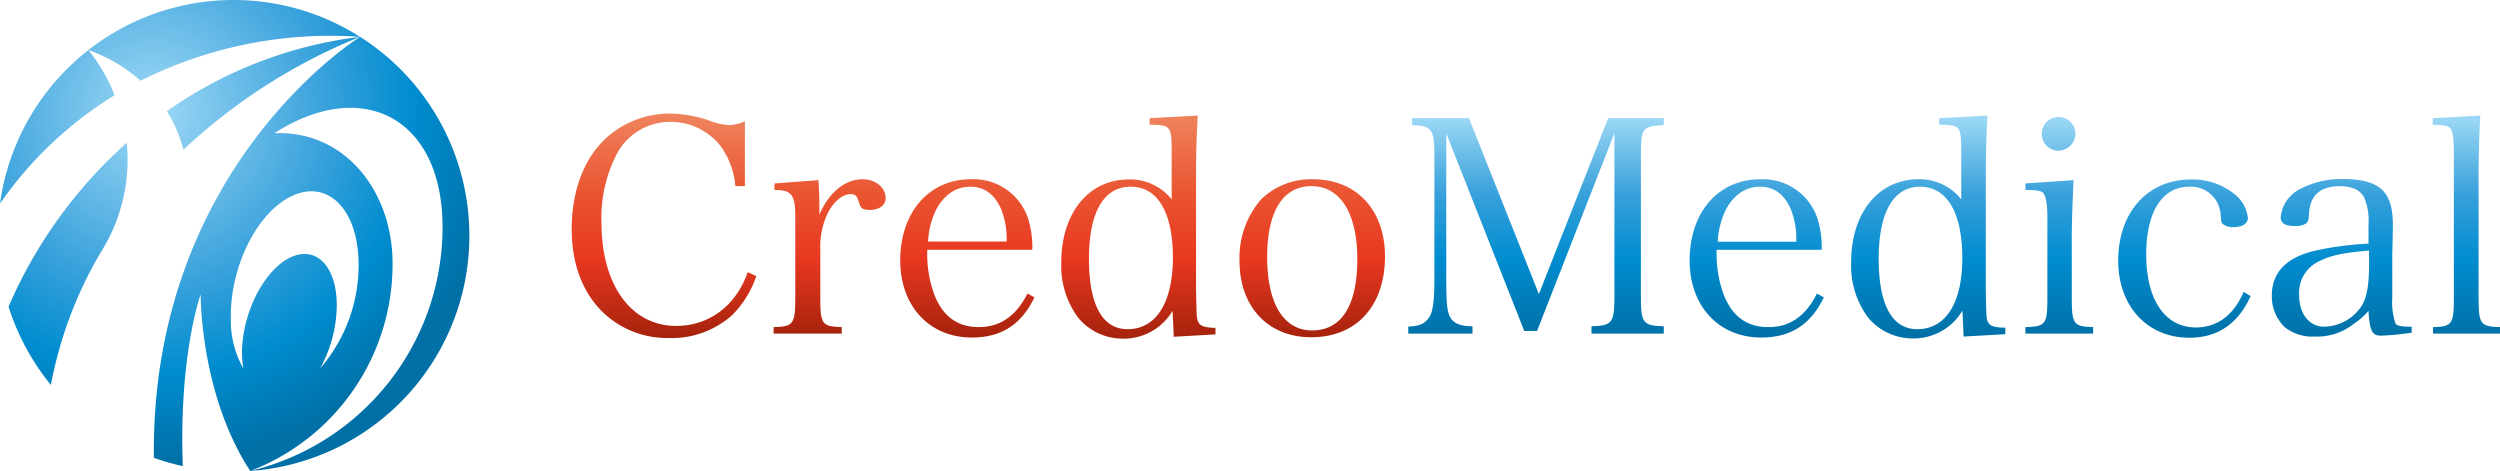
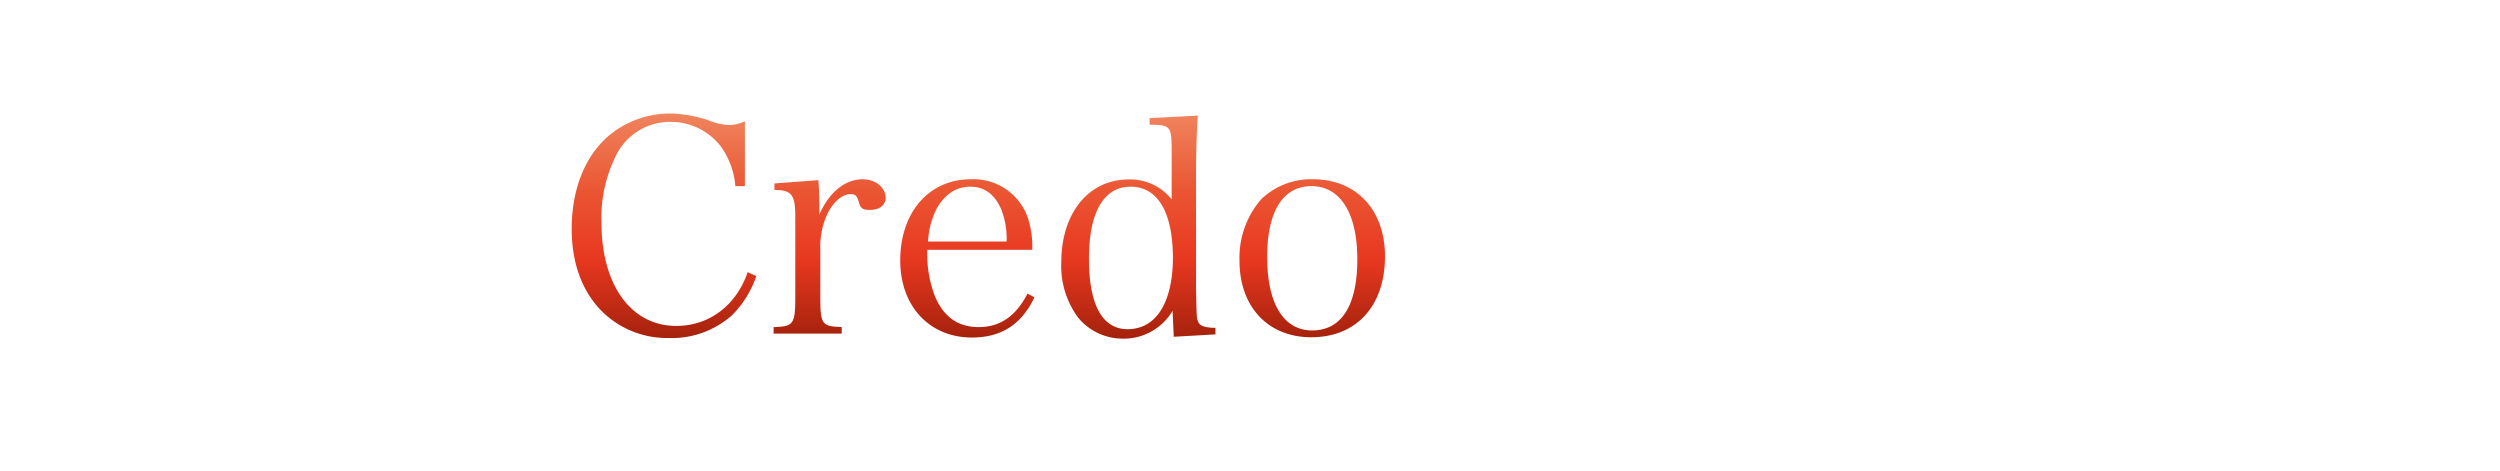
<svg xmlns="http://www.w3.org/2000/svg" viewBox="0 0 359.68 67.76">
  <defs>
    <style>
      .cls-1 {
        fill: url(#linear-gradient);
      }

      .cls-2 {
        fill: url(#linear-gradient-2);
      }

      .cls-3 {
        fill: url(#radial-gradient);
      }
    </style>
    <linearGradient id="linear-gradient" x1="140.74" y1="16.37" x2="140.74" y2="48.61" gradientUnits="userSpaceOnUse">
      <stop offset="0" stop-color="#ef845d" />
      <stop offset="0.35" stop-color="#ea5532" />
      <stop offset="0.65" stop-color="#e83820" />
      <stop offset="1" stop-color="#a5220c" />
    </linearGradient>
    <linearGradient id="linear-gradient-2" x1="281.14" y1="16.63" x2="281.14" y2="48.61" gradientUnits="userSpaceOnUse">
      <stop offset="0" stop-color="#9fd9f6" />
      <stop offset="0.35" stop-color="#38a1db" />
      <stop offset="0.65" stop-color="#008ccf" />
      <stop offset="1" stop-color="#0070a6" />
    </linearGradient>
    <radialGradient id="radial-gradient" cx="21.87" cy="16.07" r="50.41" gradientUnits="userSpaceOnUse">
      <stop offset="0" stop-color="#9fd9f6" />
      <stop offset="0.5" stop-color="#38a1db" />
      <stop offset="0.75" stop-color="#008ccf" />
      <stop offset="1" stop-color="#0070a6" />
    </radialGradient>
  </defs>
  <title>アセット 1</title>
  <g id="レイヤー_2" data-name="レイヤー 2">
    <g id="レイヤー_1-2" data-name="レイヤー 1">
      <g>
        <path class="cls-1" d="M97.29,46.89c-6.47,0-10.75-5.86-10.75-14.81A19.86,19.86,0,0,1,89,21.68a8.71,8.71,0,0,1,7.49-4.15A9.13,9.13,0,0,1,103.66,21a11.41,11.41,0,0,1,2.14,5.78h1.37V17.45A5.69,5.69,0,0,1,105,18a9.22,9.22,0,0,1-3.17-.73,18.69,18.69,0,0,0-5.44-.94A13.75,13.75,0,0,0,88.25,19c-3.85,2.83-6,7.92-6,13.92,0,4.75,1.37,8.64,4,11.51a13.3,13.3,0,0,0,9.85,4.2,13.08,13.08,0,0,0,9.2-3.26,14.53,14.53,0,0,0,3.51-5.65l-1.24-.56C105.89,44,102,46.89,97.29,46.89Zm26.84-21.1c-2.53,0-4.84,1.84-6.25,5.09V29.51c0-.89,0-1.45-.13-3.59l-6.33.47v.94c2.44,0,3,.64,3,3.85V42.66c0,4-.26,4.32-3.12,4.4V48h9.8v-.95c-2.87-.08-3.08-.38-3.08-4.4V35.94a11.15,11.15,0,0,1,1.15-5.44c.9-1.63,2.1-2.57,3.21-2.57.69,0,.94.26,1.2,1.2s.64,1.07,1.58,1.07c1.37,0,2.27-.69,2.27-1.76C127.38,27,126,25.79,124.13,25.79Zm16.7,21.27c-3.08,0-5.18-1.54-6.42-4.7a17,17,0,0,1-1-6.42h15.11a13.64,13.64,0,0,0-.68-4.71,8.27,8.27,0,0,0-8.18-5.44c-6,0-10.14,4.75-10.14,11.69,0,6.55,4.19,11.08,10.31,11.08,4.2,0,7.11-1.84,9-5.78l-1-.55C146.18,45.48,143.87,47.06,140.83,47.06ZM134.66,30.2c1.16-2.18,2.87-3.34,4.92-3.34S143.05,27.93,144,30a11.32,11.32,0,0,1,.82,4.75h-11.3A11.9,11.9,0,0,1,134.66,30.2Zm37.72,16.09c-.22-.51-.22-.55-.3-4.58V25.15c0-3.3.08-5.78.25-8.52L165.4,17v.94c3.12.05,3.17.13,3.17,4.29v6.46a7.61,7.61,0,0,0-6.21-2.87c-5.73,0-9.67,4.84-9.67,11.9a12.49,12.49,0,0,0,2.44,8,8.31,8.31,0,0,0,6.29,3,8.17,8.17,0,0,0,7.28-4l.17,3.73,6-.34v-.95h-.47C173.15,47.06,172.63,46.85,172.38,46.29Zm-10.15,1.07c-3.64,0-5.56-3.51-5.56-10.14s2.1-10.36,6-10.36,6.08,3.68,6.08,10.32C168.7,43.6,166.3,47.36,162.23,47.36ZM188.9,25.79a10.32,10.32,0,0,0-7.44,2.87,12.81,12.81,0,0,0-3.13,8.86c0,6.63,4.11,11,10.32,11,6.5,0,10.61-4.49,10.61-11.64C199.26,30.2,195.15,25.79,188.9,25.79Zm-.12,21.75c-4.11,0-6.47-3.86-6.47-10.58,0-6.55,2.27-10.18,6.38-10.18s6.59,3.85,6.59,10.52S193,47.54,188.78,47.54Z" />
-         <path class="cls-2" d="M221.4,42.31,211.34,17h-8.18v1c1.67.09,2.1.21,2.57.69s.64,1.49.64,3.72V40c0,3.34-.21,5-.86,5.82s-1.41,1.11-2.9,1.16V48h9.24V46.94c-1.71,0-2.61-.39-3.12-1.16s-.65-1.88-.65-5.82V19.2L219.3,47.62h1.84l11.13-28.46V42.57c0,3.89-.3,4.28-3.3,4.37V48h10.4V46.94c-3-.09-3.29-.43-3.29-4.37V22.41c0-4,.21-4.24,3.29-4.41V17h-8Zm33,4.75c-3.08,0-5.18-1.54-6.42-4.7a17,17,0,0,1-1-6.42h15.11a13.64,13.64,0,0,0-.68-4.71,8.27,8.27,0,0,0-8.18-5.44c-6,0-10.14,4.75-10.14,11.69,0,6.55,4.19,11.08,10.31,11.08,4.2,0,7.11-1.84,9-5.78l-1-.55C259.8,45.48,257.49,47.06,254.45,47.06ZM248.28,30.2c1.16-2.18,2.87-3.34,4.93-3.34s3.46,1.07,4.41,3.17a11.34,11.34,0,0,1,.81,4.75h-11.3A12.08,12.08,0,0,1,248.28,30.2ZM286,46.29c-.22-.51-.22-.55-.3-4.58V25.15c0-3.3.08-5.78.25-8.52L279,17v.94c3.12.05,3.17.13,3.17,4.29v6.46A7.61,7.61,0,0,0,276,25.79c-5.73,0-9.67,4.84-9.67,11.9a12.49,12.49,0,0,0,2.44,8,8.31,8.31,0,0,0,6.29,3,8.17,8.17,0,0,0,7.28-4l.17,3.73,6-.34v-.95H288C286.77,47.06,286.25,46.85,286,46.29Zm-10.15,1.07c-3.64,0-5.56-3.51-5.56-10.14s2.1-10.36,5.95-10.36,6.08,3.68,6.08,10.32C282.32,43.6,279.92,47.36,275.85,47.36Zm22.22-4.7V33.92c0-1.79.13-5.52.26-8l-6.93.47v.94c1.49,0,2.18.09,2.52.39s.64,1.37.64,3.51V42.66c0,4-.21,4.32-3.16,4.4V48h9.75v-.95C298.29,47,298.07,46.63,298.07,42.66Zm17.86,4.45c-4.46,0-7.15-4-7.15-10.49,0-6.16,2.31-9.76,6.2-9.76a4.28,4.28,0,0,1,4.5,3.94c.08,1.11.08,1.2.34,1.45a2.35,2.35,0,0,0,1.46.43c1.32,0,2.13-.51,2.13-1.32A5.11,5.11,0,0,0,321.58,28a9.66,9.66,0,0,0-6.34-2.18c-6.25,0-10.49,4.71-10.49,11.69,0,6.55,4.2,11.08,10.23,11.08,4.11,0,7.07-2.05,8.82-6l-1-.6C321.36,45.35,319,47.11,315.93,47.11Zm28.72-.56a9.61,9.61,0,0,1-.47-3.68l0-2,0-4.07c.09-4.19.09-4.19.09-4.32,0-2.35-.39-3.77-1.24-4.84-1-1.24-3-1.88-5.74-1.88a12.88,12.88,0,0,0-6.25,1.37,5.11,5.11,0,0,0-2.91,4.11c0,.9.65,1.28,2.1,1.28a2.73,2.73,0,0,0,1.5-.34c.34-.25.43-.56.47-1.45.17-2.66,1.63-3.94,4.45-3.94,1.76,0,2.95.55,3.51,1.67a8.59,8.59,0,0,1,.6,3.89v2.7a45.84,45.84,0,0,0-7.62,1c-4.15.94-6.29,3.12-6.29,6.5a6.18,6.18,0,0,0,1.88,4.54,6.49,6.49,0,0,0,4.37,1.33,8.41,8.41,0,0,0,5.56-1.85,10,10,0,0,0,2.1-1.84c.17,2.87.51,3.56,1.8,3.56a35.81,35.81,0,0,0,4.41-.43V47C345.42,47,344.91,46.89,344.65,46.55Zm-3.81-8.48c0,2.83-.3,4.63-1,5.83A6.57,6.57,0,0,1,334.38,47c-2.14,0-3.6-1.84-3.6-4.54a5,5,0,0,1,2.87-4.87c1.71-.86,3.38-1.2,7.19-1.55Zm15.76,4.59V25.19c0-2.27.08-5.69.25-8.56L350,17v.94c1.46.05,2.1.13,2.4.39.47.39.64,1.41.64,3.51V42.66c0,4-.21,4.32-3,4.4V48h9.68v-.95C356.81,47,356.6,46.63,356.6,42.66Zm-60.41-21a2.42,2.42,0,1,0-2.44-2.44A2.4,2.4,0,0,0,296.19,21.68Z" />
-         <path class="cls-3" d="M14.63,36.08a24.75,24.75,0,0,0,3.6-15.53,67.37,67.37,0,0,0-17,23.57A34.06,34.06,0,0,0,7.32,55.38a58.82,58.82,0,0,1,7.31-19.3ZM16.49,13.7a24.91,24.91,0,0,0-3.77-6.5A33.89,33.89,0,0,0,0,29.29,55.21,55.21,0,0,1,16.49,13.7ZM51.8,5.3A33.89,33.89,0,0,0,12.72,7.2a22.26,22.26,0,0,1,7.5,4.42A60.89,60.89,0,0,1,51.8,5.3ZM24,16a20.33,20.33,0,0,1,2.4,5.52A82.32,82.32,0,0,1,51.8,5.3h0A61.19,61.19,0,0,0,24,16Zm4.87,26.33S28.74,56.63,36,67.76h0A31.83,31.83,0,0,0,56.48,37.88c0-10.15-6.67-19.11-17-18.72C52.21,11,63.67,17,63.67,32.67A36.08,36.08,0,0,1,36,67.76,33.92,33.92,0,0,0,51.81,5.3C51.69,5.37,21.65,24,22.14,65.87a34.19,34.19,0,0,0,4.16,1.19C25.71,51,28.87,42.36,28.87,42.36ZM42.16,28.12c5.08-2.25,9.3,2.05,9.43,9.61A22.7,22.7,0,0,1,46.06,53,19.29,19.29,0,0,0,48.41,45c.4-5.84-2.32-9.5-6.06-8.2s-7.1,7.1-7.5,12.94A14.44,14.44,0,0,0,35,53a14,14,0,0,1-1.79-7.09C33.05,38.33,37.07,30.38,42.16,28.12ZM51.81,5.3h0Zm0,0Z" />
      </g>
    </g>
  </g>
</svg>